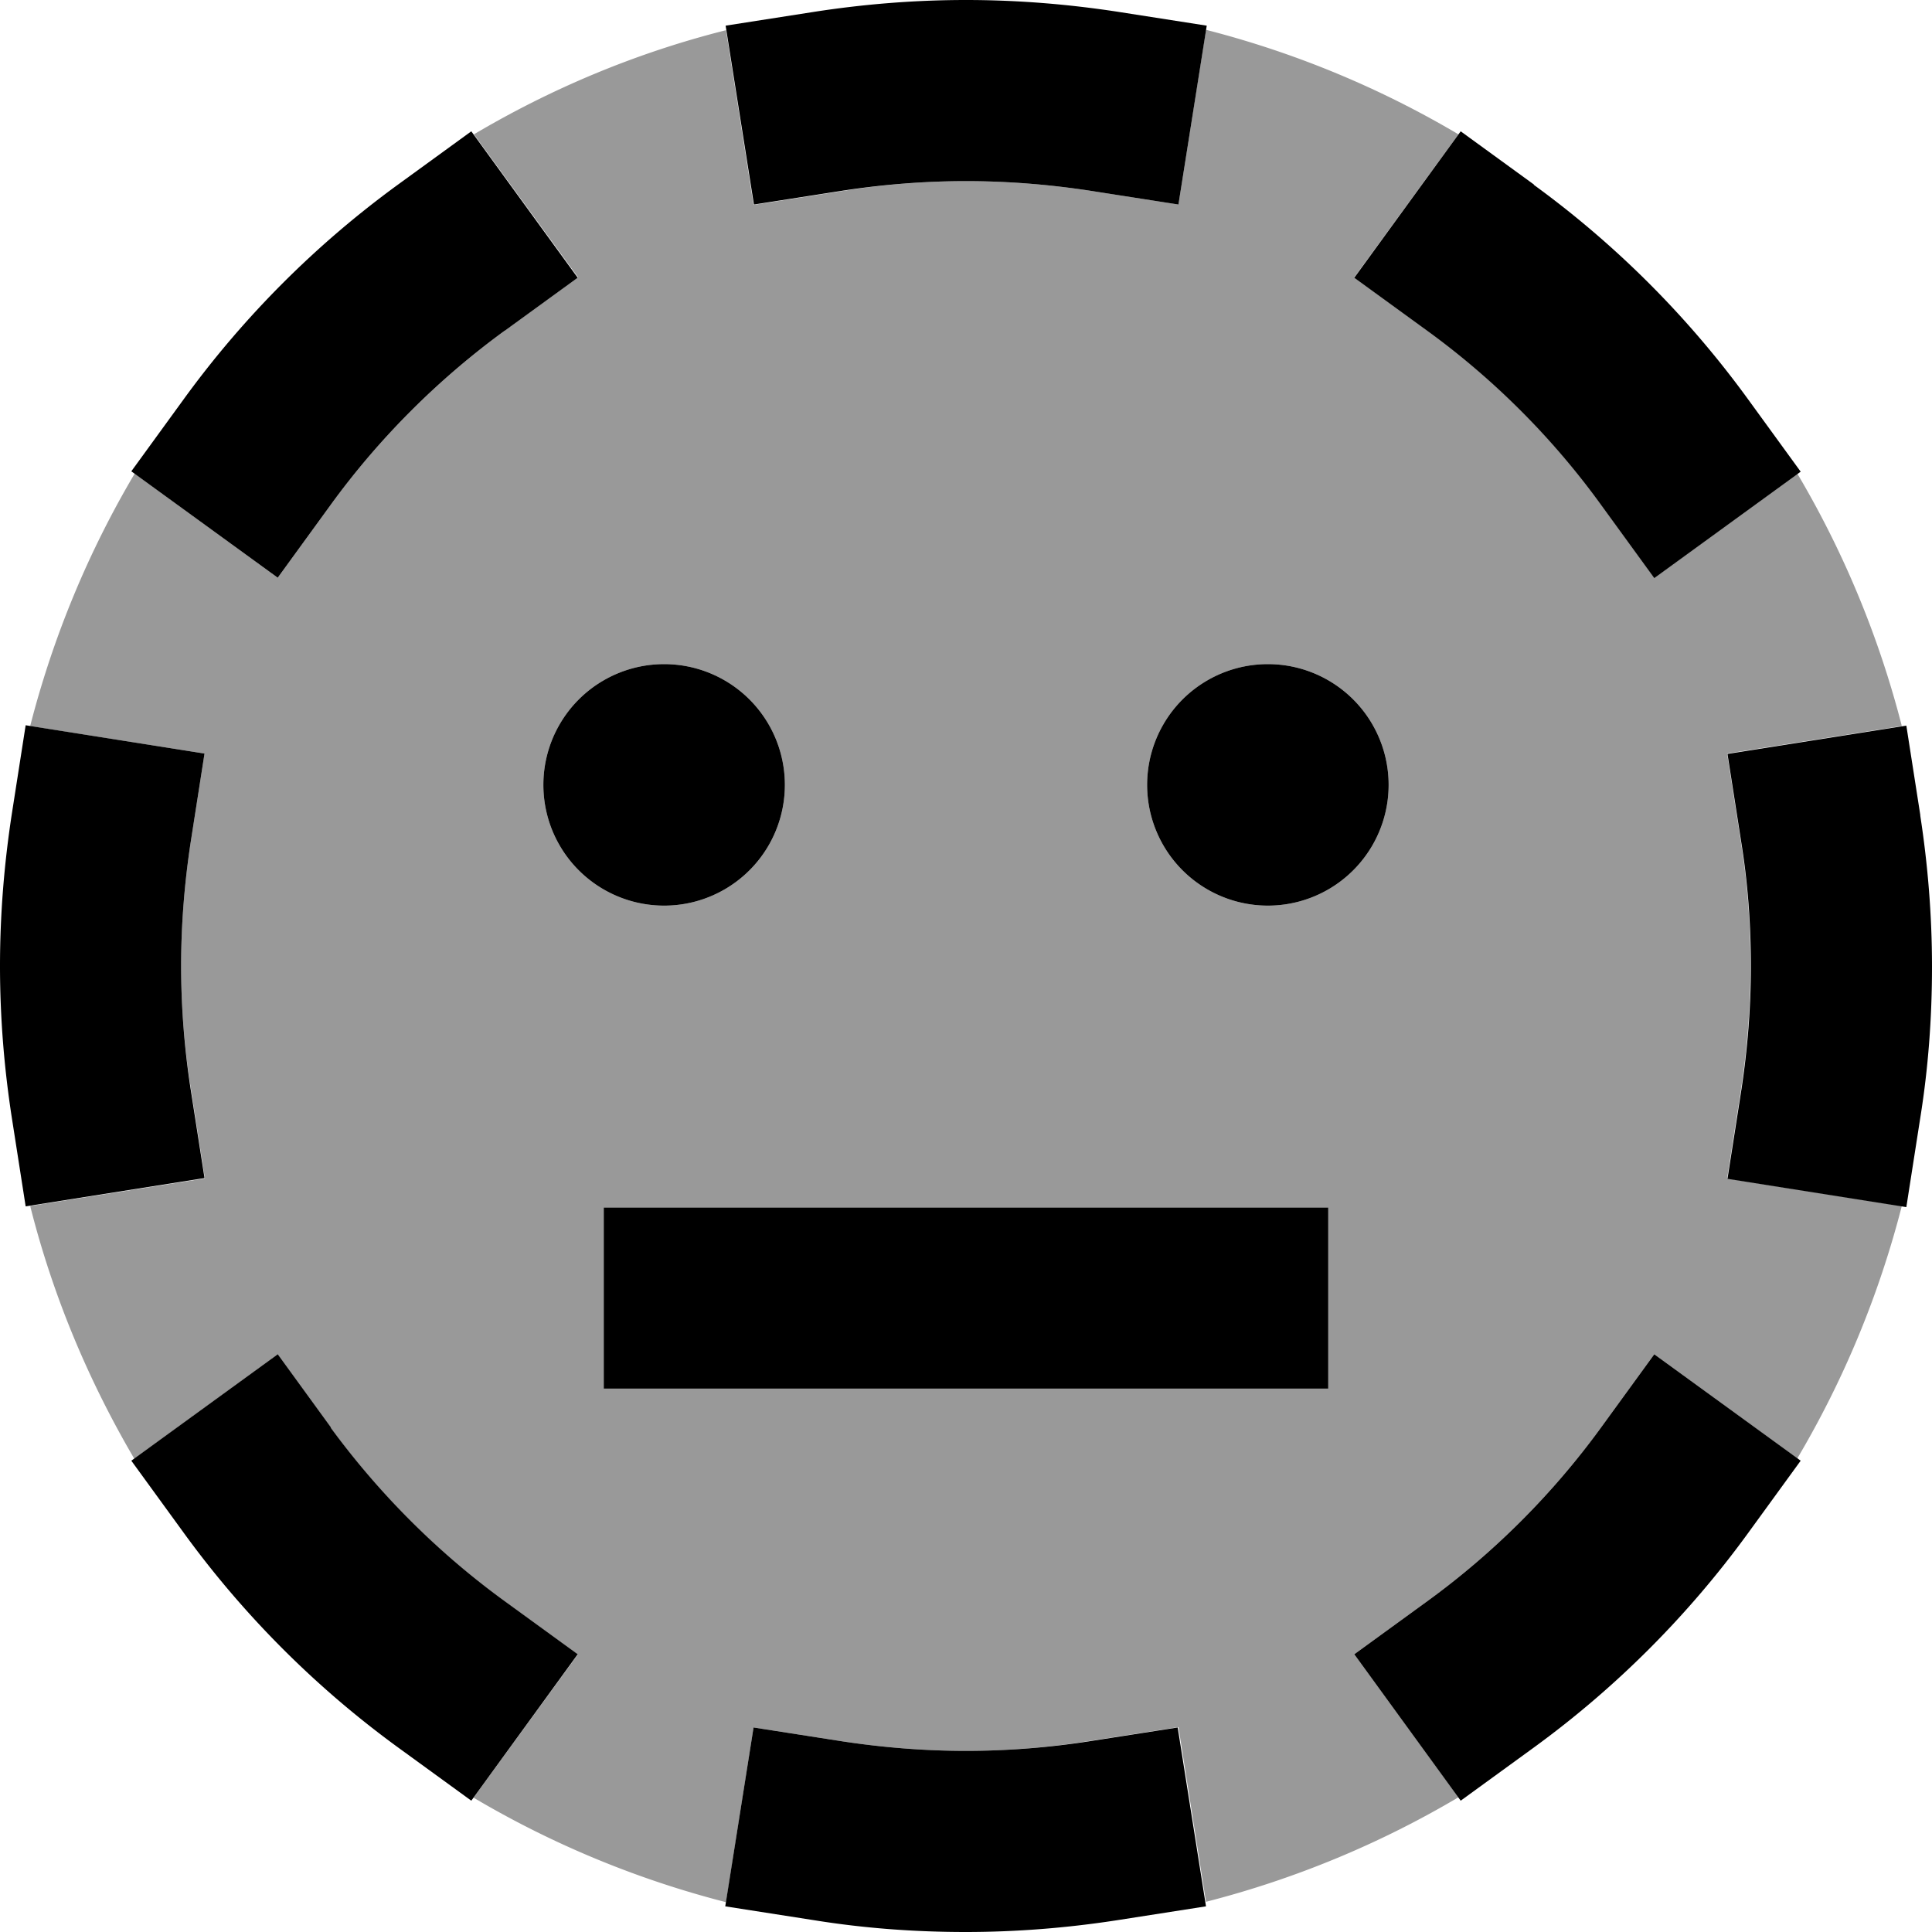
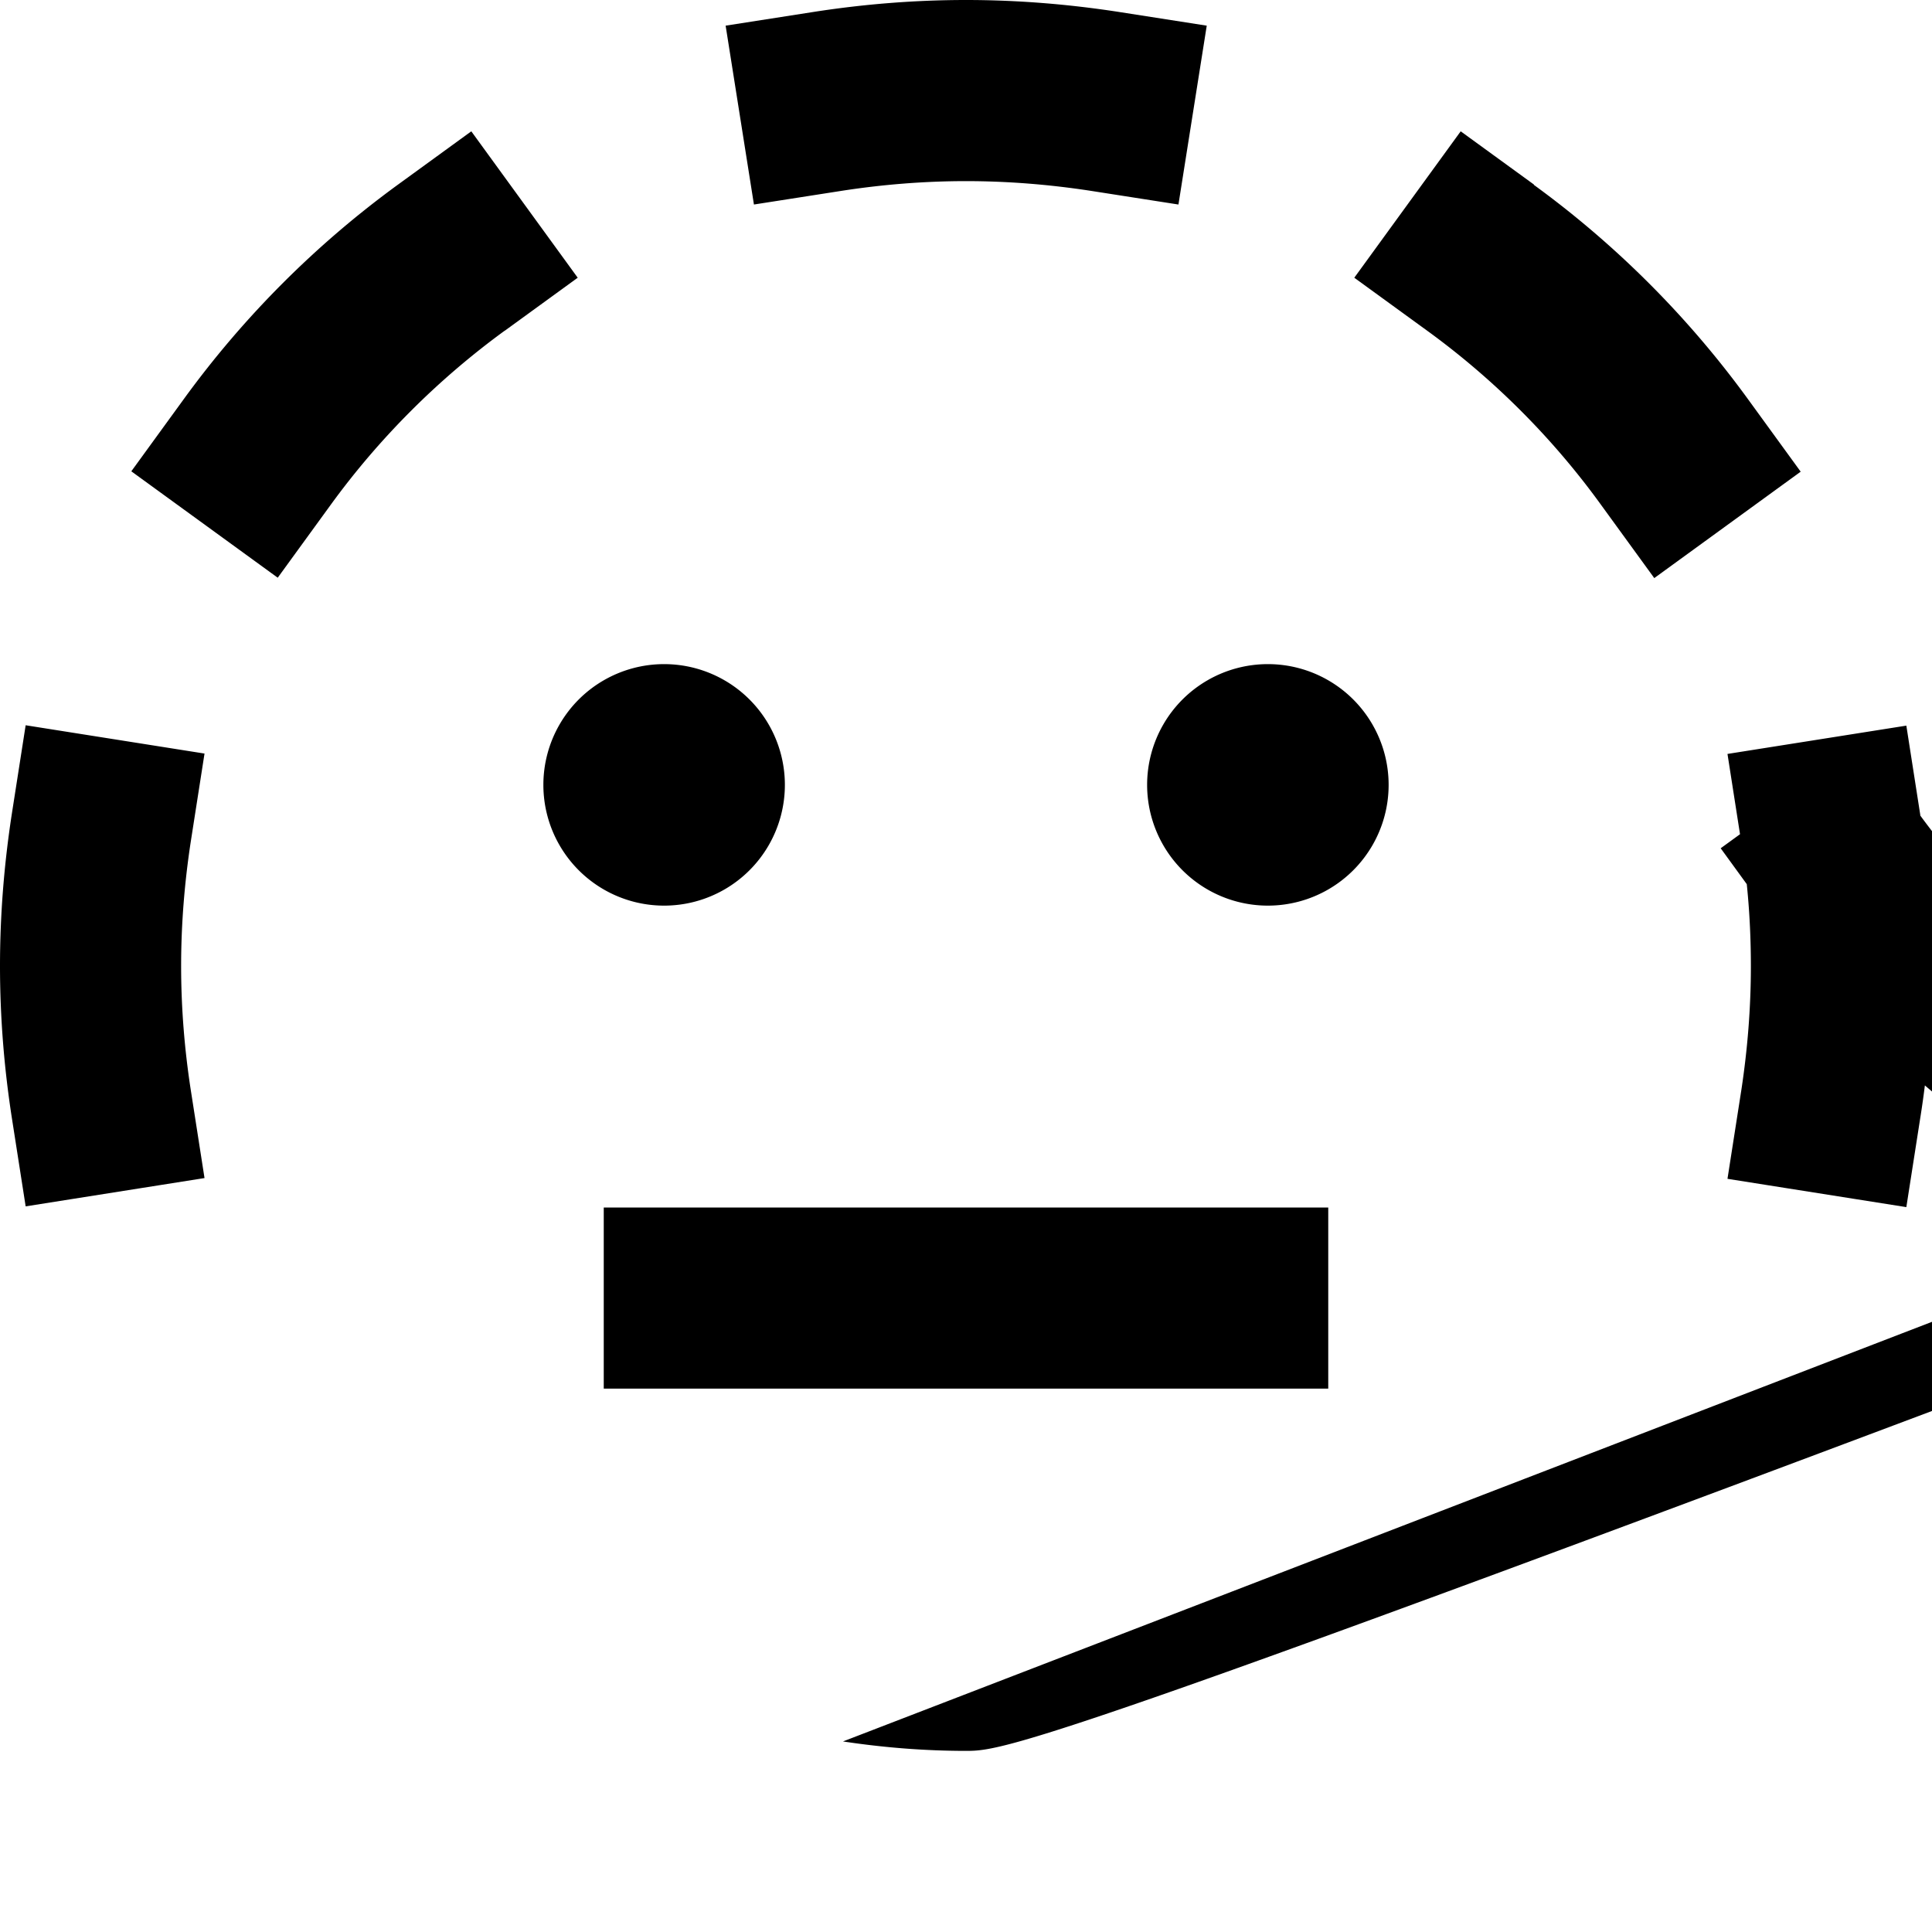
<svg xmlns="http://www.w3.org/2000/svg" viewBox="0 0 512 512">
-   <path style="fill:currentColor;opacity:.4" d="M8 192.4c6.1-23.8 15.5-46.3 27.7-66.9l37.9 27.6 14.1-19.4c12.8-17.6 28.4-33.2 46.1-46.1l19.4-14.1-27.6-37.9C146.2 23.4 168.6 14 192.4 8l7.3 46.3 23.7-3.7C234 48.9 244.9 48 256 48s22 .9 32.6 2.5l23.7 3.7 7.3-46.3c23.8 6.1 46.3 15.5 66.9 27.7l-27.6 37.9 19.4 14.1c17.6 12.8 33.2 28.4 46 46.1l14.1 19.4 37.9-27.6c12.2 20.6 21.6 43.1 27.7 66.9l-46.3 7.3 3.7 23.7c1.7 10.6 2.5 21.5 2.5 32.6s-.9 22-2.5 32.6l-3.7 23.7 46.3 7.3c-6.1 23.8-15.5 46.3-27.7 66.9l-37.9-27.6-14.1 19.4c-12.8 17.6-28.4 33.2-46 46l-19.4 14.1 27.6 37.9c-20.6 12.2-43.1 21.6-66.9 27.7l-7.3-46.3-23.7 3.7C278 463.1 267.1 464 256 464s-22-.9-32.6-2.5l-23.7-3.7-7.3 46.3c-23.8-6.1-46.3-15.5-66.9-27.7l27.6-37.9-19.4-14.1c-17.6-12.8-33.2-28.4-46.1-46l-14.1-19.4-37.9 27.6C23.4 365.8 14 343.4 8 319.6l46.3-7.3-3.7-23.7C48.9 278 48 267.1 48 256s.9-22 2.5-32.6l3.7-23.7-46.3-7.3zM144 208a32 32 0 1 0 64 0 32 32 0 1 0 -64 0zm16 112l0 48 192 0 0-48-192 0zM304 208a32 32 0 1 0 64 0 32 32 0 1 0 -64 0z" />
-   <path style="fill:currentColor;opacity:1" d="M256 0c-13.6 0-27 1.1-40 3.1l-23.7 3.7 7.5 47.4 23.7-3.7C234 48.9 244.9 48 256 48s22 .9 32.6 2.5l23.7 3.7 7.5-47.4-23.7-3.7C283 1.1 269.6 0 256 0zM133.7 87.7l19.4-14.1-28.2-38.8-19.4 14.1C83.8 64.7 64.7 83.8 48.9 105.5l-14.1 19.4 38.8 28.2 14.1-19.4c12.8-17.6 28.4-33.2 46.1-46.1zM406.5 48.9l-19.4-14.1-28.2 38.8 19.4 14.1c17.6 12.8 33.2 28.4 46 46.1l14.1 19.4 38.8-28.2-14.1-19.4c-15.8-21.7-34.9-40.8-56.6-56.6zM50.5 223.4l3.7-23.7-47.4-7.5-3.7 23.7C1.1 229 0 242.4 0 256s1.1 27 3.1 40l3.7 23.7 47.4-7.5-3.7-23.7C48.9 278 48 267.1 48 256s.9-22 2.5-32.6zM508.9 216l-3.7-23.7-47.4 7.5 3.7 23.7c1.7 10.6 2.5 21.5 2.5 32.6s-.9 22-2.5 32.6l-3.7 23.7 47.4 7.5 3.7-23.7c2.1-13.1 3.1-26.4 3.1-40s-1.1-27-3.1-40zM87.7 378.3l-14.1-19.4-38.8 28.2 14.1 19.4c15.8 21.7 34.9 40.8 56.6 56.6l19.4 14.1 28.2-38.8-19.4-14.1c-17.6-12.8-33.2-28.4-46.1-46zm375.4 28.2l14.1-19.4-38.8-28.2-14.1 19.4c-12.8 17.6-28.4 33.2-46 46l-19.4 14.1 28.2 38.8 19.4-14.1c21.7-15.8 40.8-34.9 56.6-56.6zm-239.7 55l-23.7-3.7-7.5 47.4 23.7 3.7c13.1 2.1 26.4 3.1 40 3.1s27-1.1 40-3.1l23.7-3.7-7.5-47.4-23.7 3.7C278 463.1 267.1 464 256 464s-22-.9-32.6-2.5zM176 240a32 32 0 1 0 0-64 32 32 0 1 0 0 64zm192-32a32 32 0 1 0 -64 0 32 32 0 1 0 64 0zM184 320l-24 0 0 48 192 0 0-48-168 0z" />
+   <path style="fill:currentColor;opacity:1" d="M256 0c-13.6 0-27 1.1-40 3.1l-23.7 3.7 7.5 47.4 23.7-3.7C234 48.9 244.9 48 256 48s22 .9 32.6 2.5l23.7 3.7 7.5-47.4-23.7-3.7C283 1.1 269.6 0 256 0zM133.7 87.7l19.4-14.1-28.2-38.8-19.4 14.1C83.8 64.7 64.7 83.8 48.9 105.5l-14.1 19.4 38.8 28.2 14.1-19.4c12.8-17.6 28.4-33.2 46.1-46.1zM406.5 48.9l-19.4-14.1-28.2 38.8 19.4 14.1c17.6 12.8 33.2 28.4 46 46.1l14.1 19.4 38.8-28.2-14.1-19.4c-15.8-21.7-34.9-40.8-56.6-56.6zM50.5 223.4l3.7-23.7-47.4-7.5-3.7 23.7C1.1 229 0 242.4 0 256s1.1 27 3.1 40l3.7 23.7 47.4-7.5-3.7-23.7C48.9 278 48 267.1 48 256s.9-22 2.5-32.6zM508.9 216l-3.7-23.7-47.4 7.5 3.7 23.7c1.7 10.6 2.5 21.5 2.5 32.6s-.9 22-2.5 32.6l-3.7 23.7 47.4 7.5 3.7-23.7c2.1-13.1 3.1-26.4 3.1-40s-1.1-27-3.1-40zl-14.1-19.4-38.8 28.2 14.1 19.4c15.8 21.7 34.9 40.8 56.6 56.6l19.4 14.1 28.2-38.8-19.4-14.1c-17.6-12.8-33.2-28.4-46.1-46zm375.4 28.2l14.1-19.4-38.8-28.2-14.1 19.4c-12.8 17.6-28.4 33.2-46 46l-19.4 14.1 28.2 38.8 19.4-14.1c21.7-15.8 40.8-34.9 56.6-56.6zm-239.7 55l-23.7-3.7-7.5 47.4 23.7 3.7c13.1 2.1 26.4 3.1 40 3.1s27-1.1 40-3.1l23.7-3.7-7.5-47.4-23.7 3.7C278 463.1 267.1 464 256 464s-22-.9-32.6-2.5zM176 240a32 32 0 1 0 0-64 32 32 0 1 0 0 64zm192-32a32 32 0 1 0 -64 0 32 32 0 1 0 64 0zM184 320l-24 0 0 48 192 0 0-48-168 0z" />
</svg>